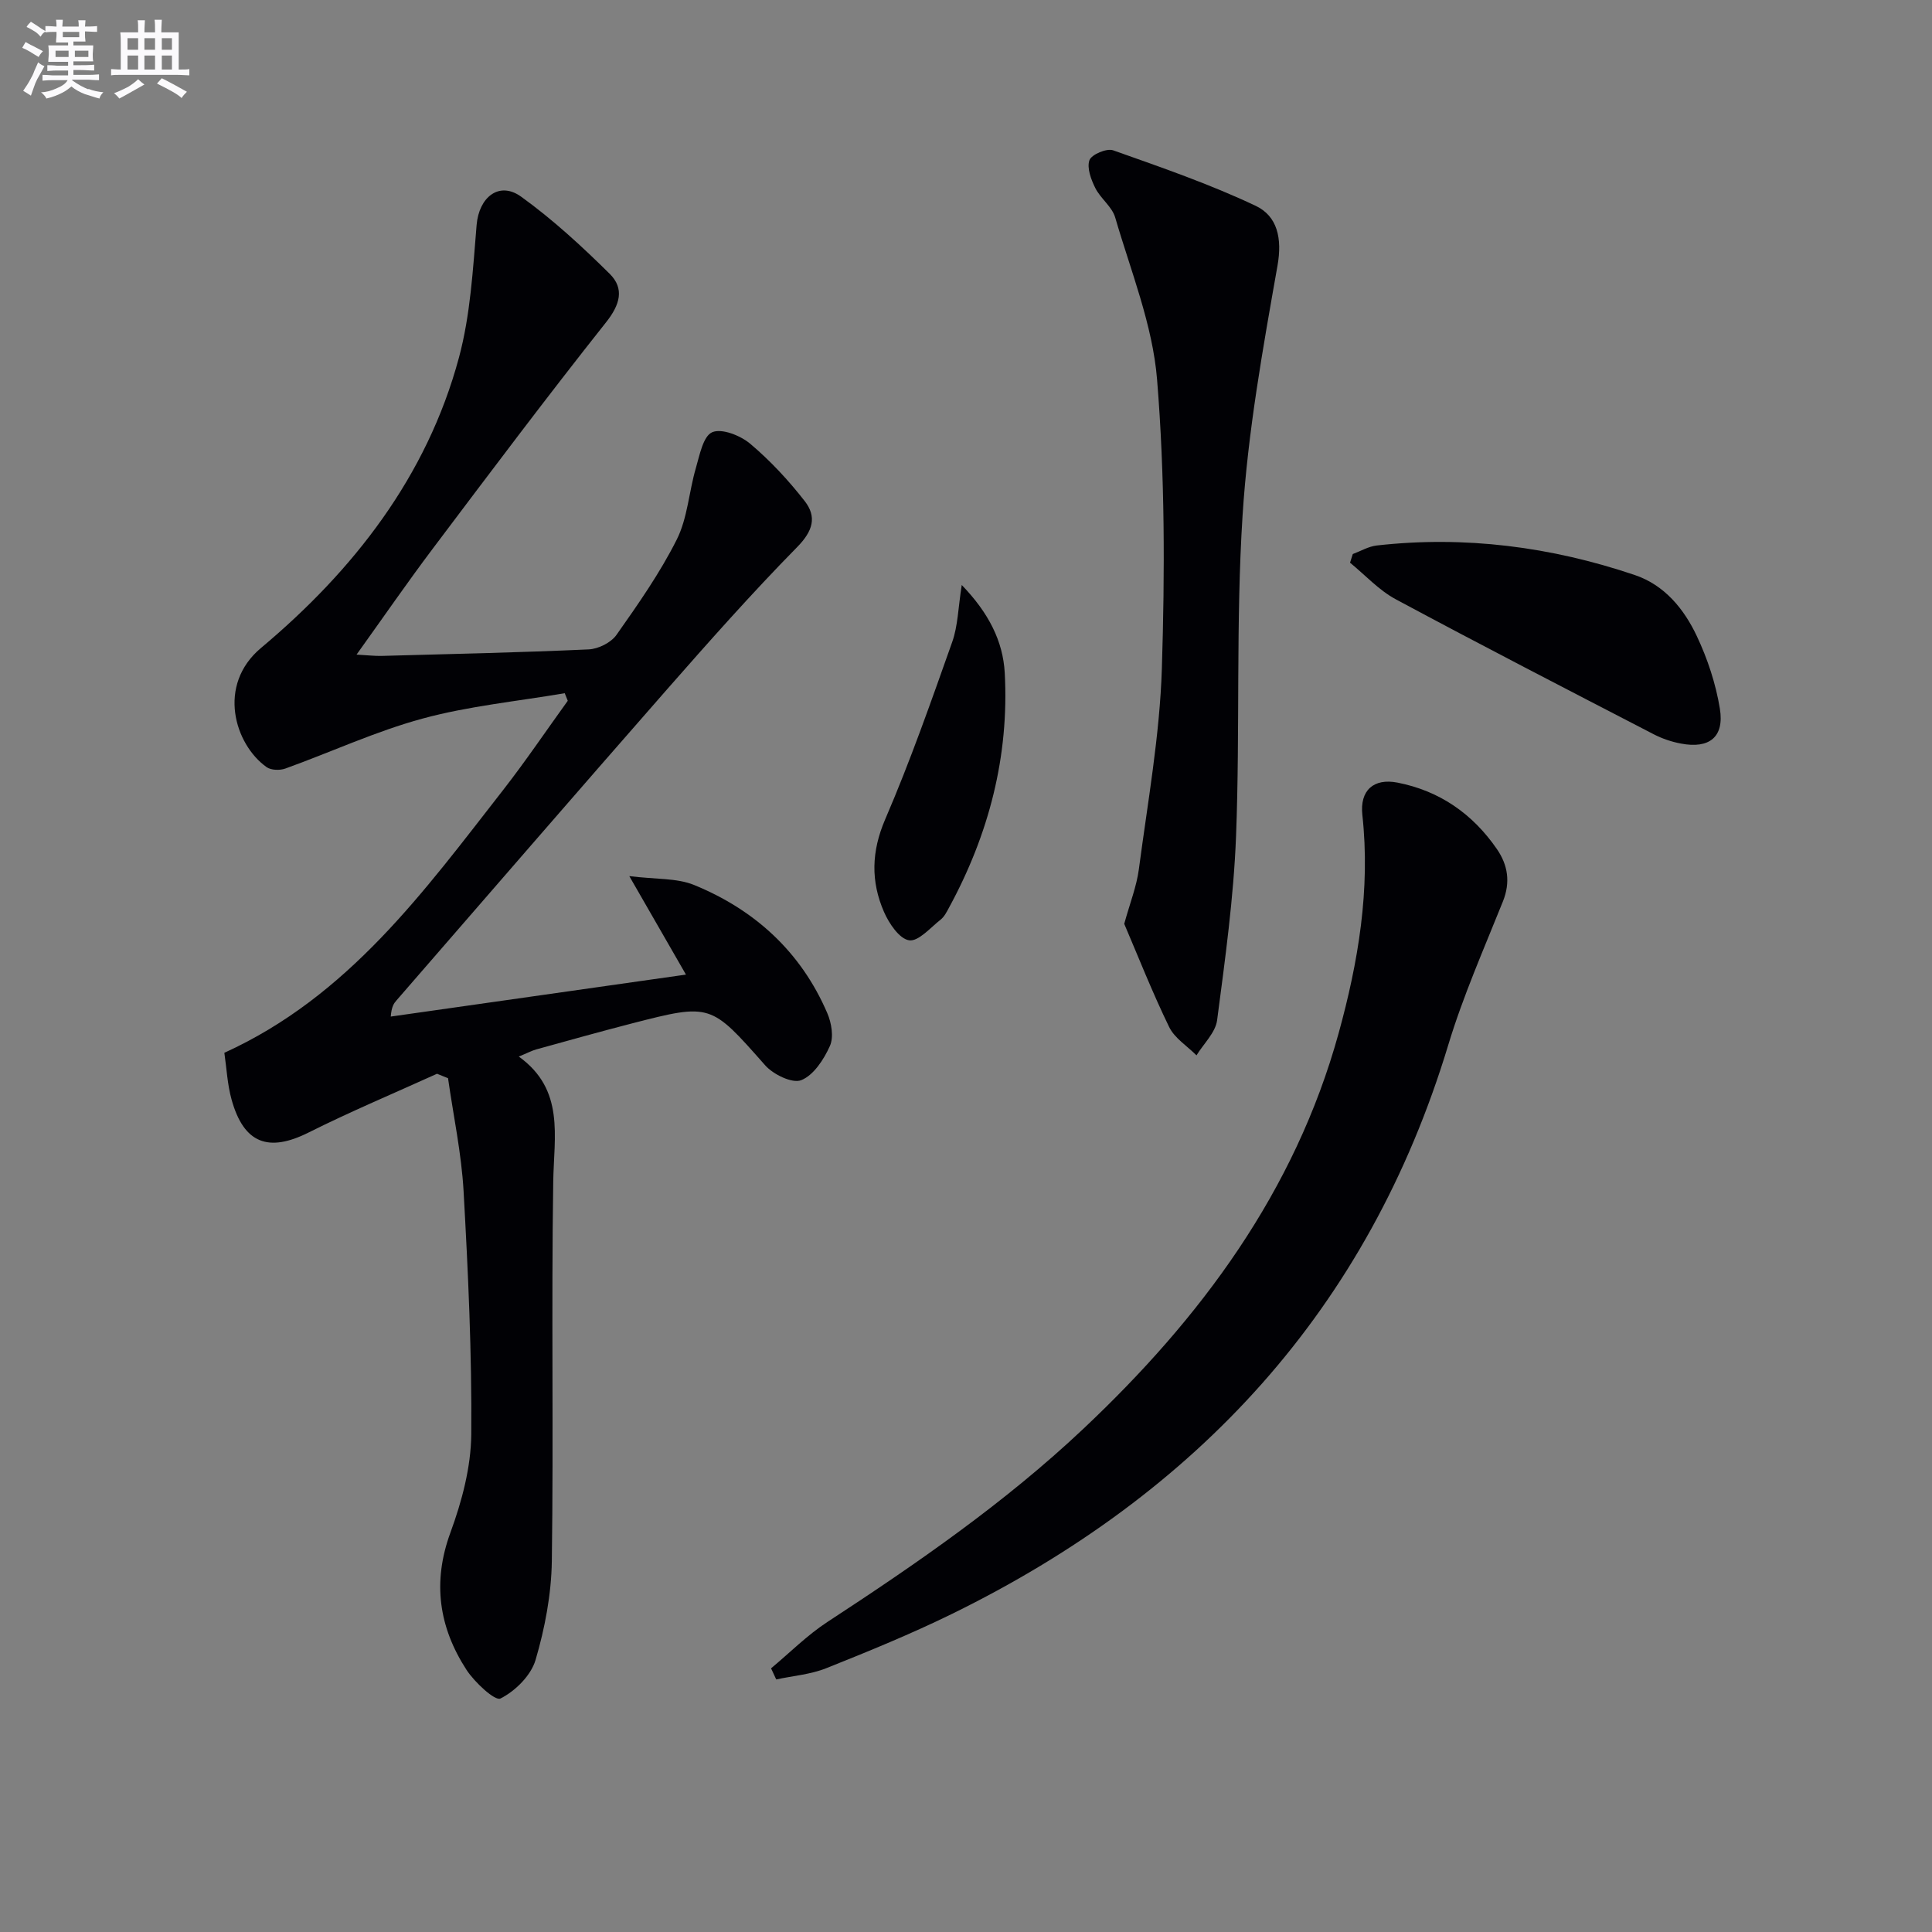
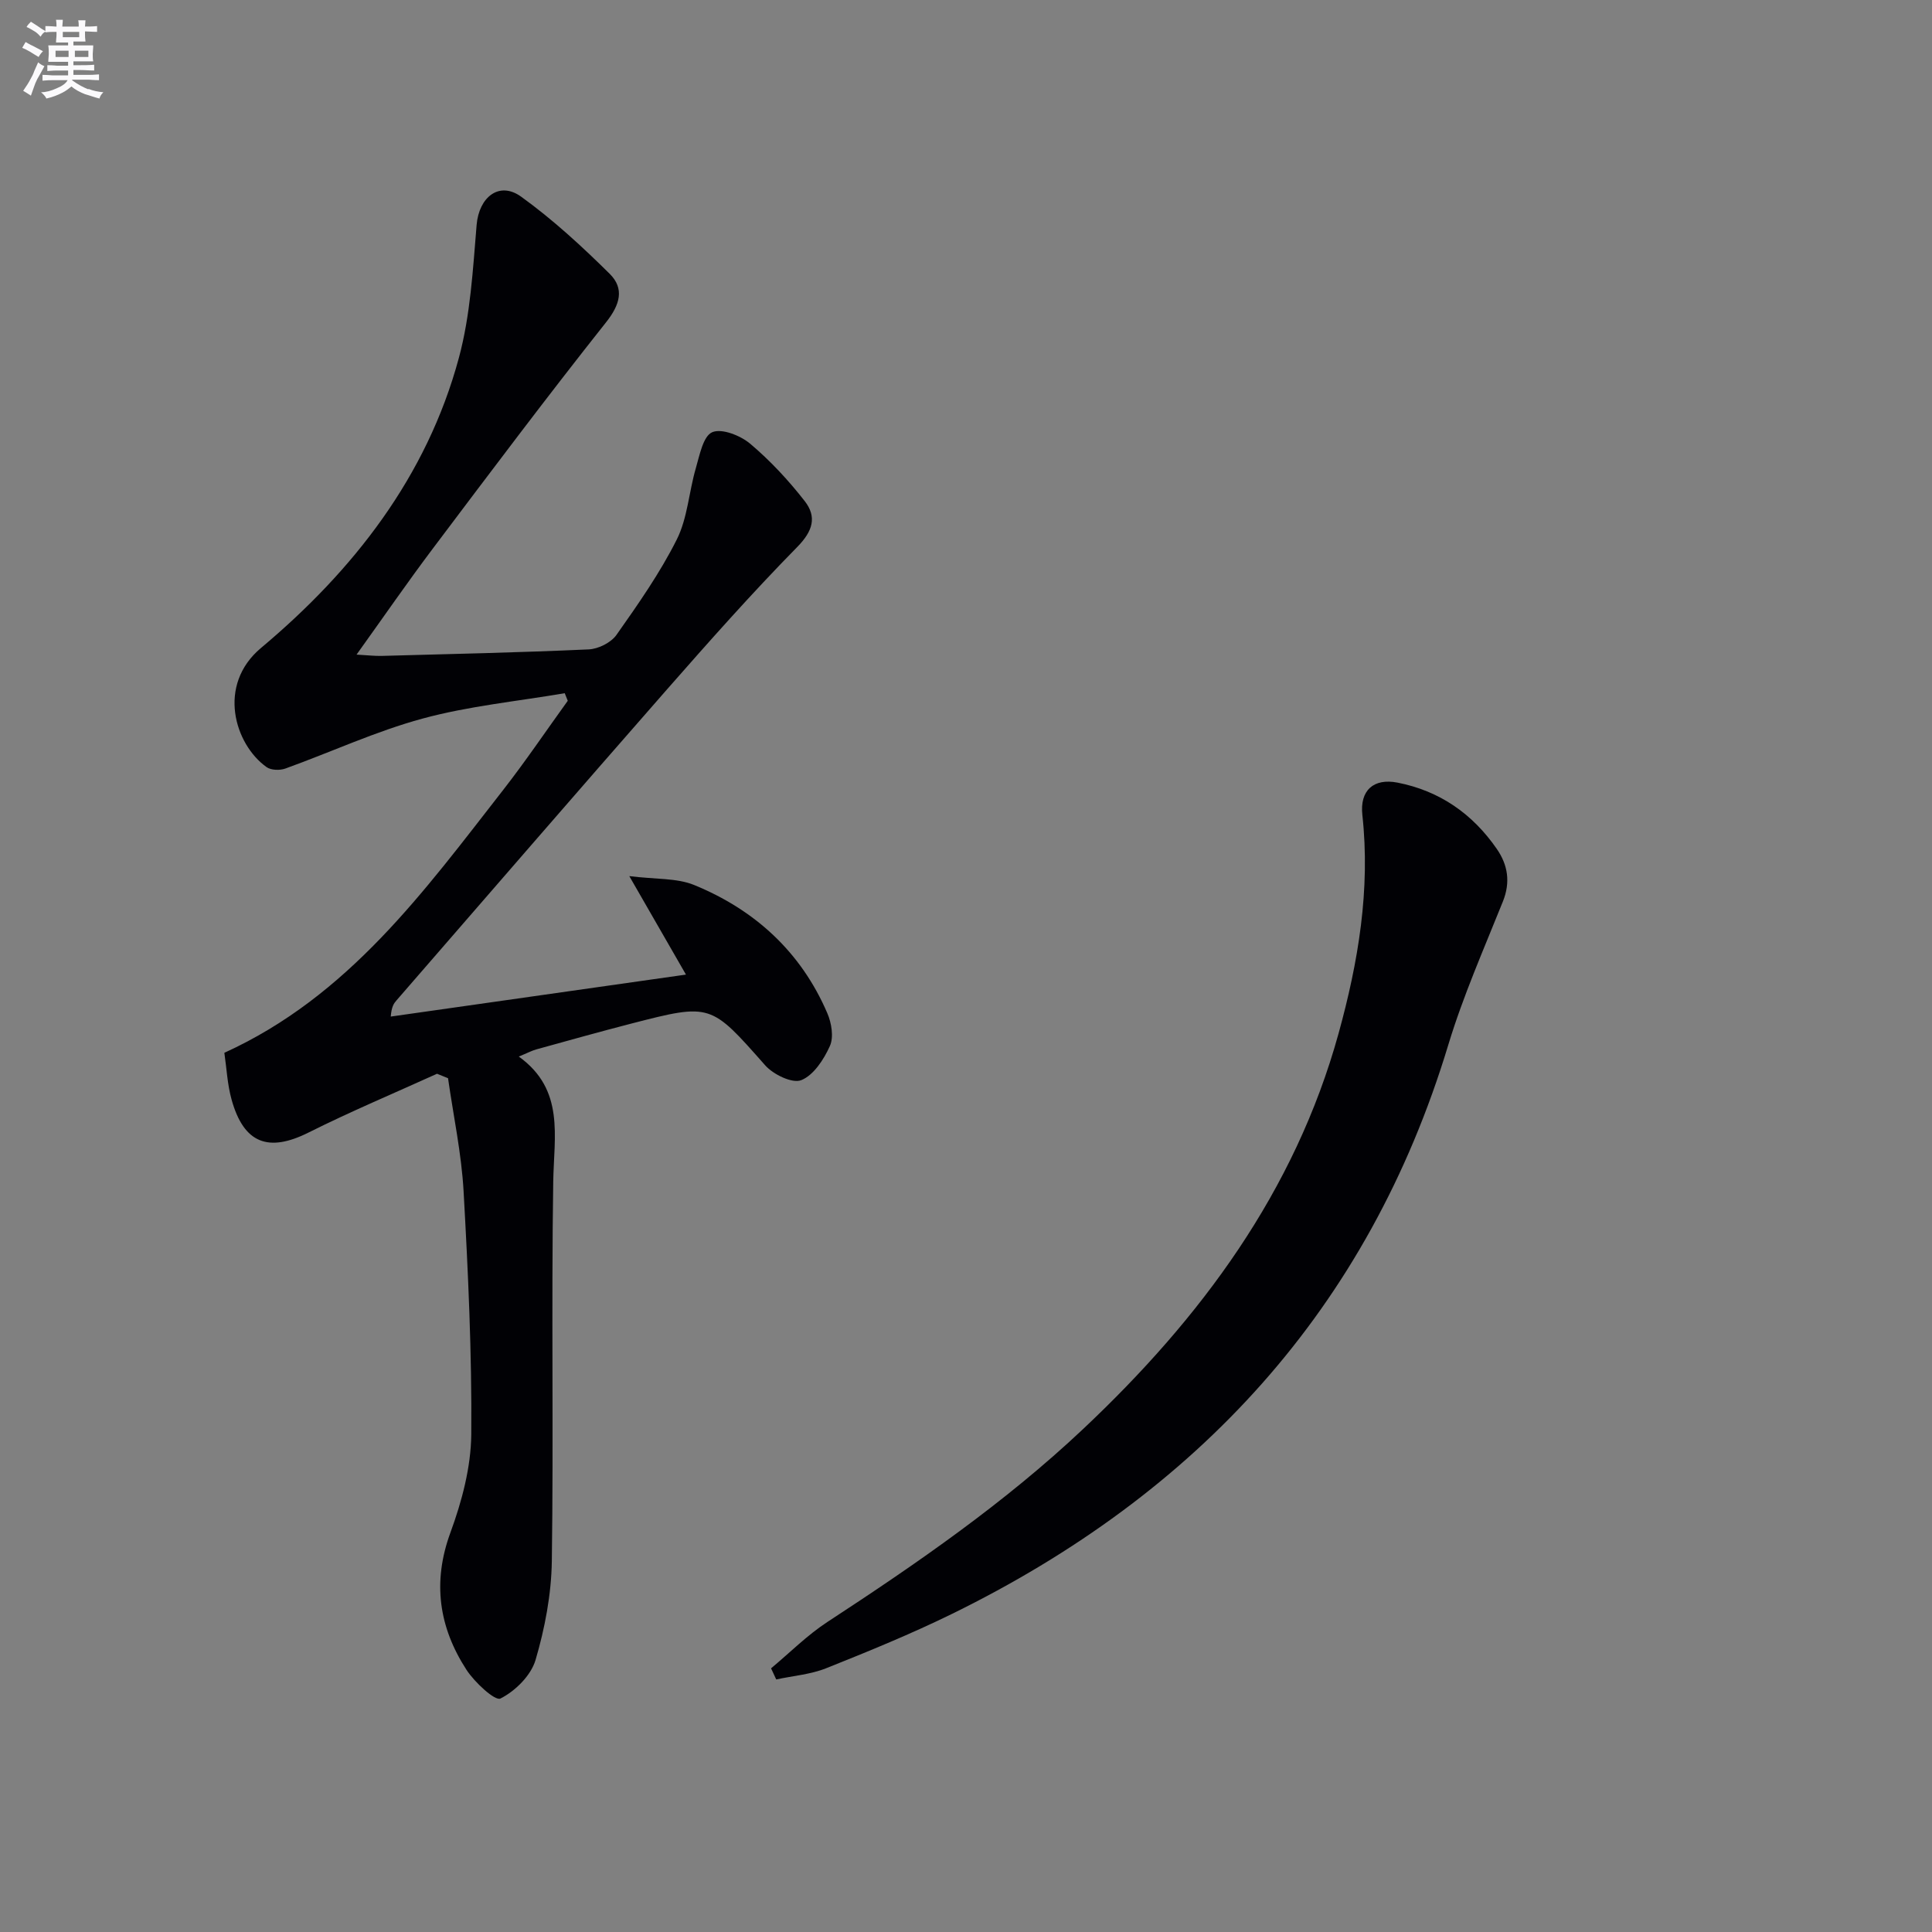
<svg xmlns="http://www.w3.org/2000/svg" enable-background="new 0 0 400 400" viewBox="0 0 400 400">
  <rect x="0" y="0" width="400" height="400" fill="#808080" stroke="none" />
  <g fill="#010105">
    <path d="m90.48 222.31c-8.88 4.03-17.89 7.81-26.6 12.17-8.28 4.15-13.4 2.29-15.93-6.81-.88-3.15-1.03-6.5-1.5-9.7 25.71-11.7 41.36-33.45 57.72-54.41 4.67-5.99 8.93-12.31 13.38-18.47-.21-.52-.42-1.05-.63-1.57-9.83 1.68-19.85 2.65-29.42 5.25-9.69 2.63-18.93 6.93-28.42 10.35-1.14.41-2.97.36-3.89-.3-6.61-4.7-10.33-16.97-1.16-24.66 19.11-16.02 34.34-35.45 40.98-60.09 2.39-8.86 2.9-18.29 3.67-27.51.48-5.71 4.65-9.14 9.23-5.83 6.54 4.72 12.56 10.26 18.31 15.95 3.09 3.06 2.18 6.37-.75 10.06-12.2 15.38-23.99 31.08-35.8 46.76-5.27 6.99-10.24 14.21-15.85 22.03 2.34.13 3.75.3 5.16.27 14.3-.39 28.61-.7 42.9-1.35 2-.09 4.63-1.4 5.76-3.01 4.49-6.37 9.01-12.82 12.49-19.76 2.22-4.44 2.5-9.82 3.92-14.7.79-2.71 1.52-6.67 3.4-7.49 1.96-.86 5.86.68 7.88 2.39 4.15 3.5 7.93 7.57 11.28 11.87 2.52 3.24 1.73 6.16-1.54 9.49-9.44 9.6-18.38 19.7-27.27 29.83-18.66 21.28-37.16 42.7-55.72 64.06-.53.61-1.01 1.25-1.18 3.34 19.96-2.84 39.92-5.68 61.12-8.69-4.05-7.04-7.46-12.96-11.73-20.39 5.5.69 9.81.37 13.4 1.83 12.6 5.15 22.16 13.88 27.6 26.56.87 2.02 1.36 4.94.53 6.78-1.25 2.79-3.37 6.06-5.94 7.08-1.84.73-5.79-1.18-7.47-3.09-11.27-12.75-11.16-12.89-27.66-8.64-6.59 1.7-13.14 3.54-19.69 5.35-.95.26-1.85.75-3.65 1.49 9.57 6.87 7.27 16.48 7.13 25.98-.4 26.16.08 52.32-.29 78.48-.1 6.86-1.43 13.88-3.37 20.47-.95 3.22-4.21 6.45-7.27 7.98-1.12.56-5.34-3.35-7.03-5.94-5.71-8.81-7.1-18.14-3.32-28.43 2.37-6.46 4.25-13.52 4.31-20.32.14-16.78-.65-33.58-1.59-50.35-.44-7.83-2.11-15.59-3.22-23.39-.75-.3-1.52-.61-2.28-.92z" />
    <path d="m159.64 345.41c3.88-3.23 7.48-6.87 11.68-9.61 18.55-12.12 36.75-24.69 52.92-39.93 24.36-22.94 43.83-49.12 52.9-81.92 4.08-14.78 6.61-29.78 4.92-45.24-.55-5.06 2.32-7.64 7.27-6.68 8.74 1.71 15.56 6.47 20.58 13.75 2.28 3.31 2.85 6.87 1.25 10.86-3.94 9.83-8.25 19.58-11.31 29.7-16.56 54.76-52.02 92.92-102.71 117.78-8.49 4.16-17.27 7.75-26.06 11.26-3.25 1.3-6.9 1.58-10.37 2.33-.36-.76-.72-1.53-1.07-2.3z" />
-     <path d="m232.76 191.27c1.18-4.29 2.56-7.74 3.03-11.31 1.82-13.81 4.32-27.64 4.76-41.51.63-19.94.63-40.01-.99-59.87-.92-11.35-5.44-22.44-8.67-33.55-.65-2.24-3.03-3.92-4.12-6.1-.88-1.76-1.78-4.18-1.21-5.77.43-1.18 3.58-2.51 4.9-2.04 9.95 3.52 19.99 6.99 29.51 11.49 4.49 2.13 5.53 6.71 4.52 12.41-3.03 17.14-6.13 34.38-7.23 51.71-1.41 22.07-.5 44.27-1.35 66.38-.49 12.74-2.26 25.45-3.92 38.11-.34 2.57-2.79 4.86-4.27 7.28-1.93-1.94-4.53-3.55-5.66-5.87-3.48-7.15-6.4-14.58-9.3-21.36z" />
-     <path d="m280.08 114.71c1.64-.61 3.24-1.57 4.93-1.77 18.27-2.06 36.1.25 53.45 6.11 6.16 2.08 10.2 7.02 12.85 12.65 2.23 4.72 3.93 9.88 4.77 15.02.96 5.87-2.17 8.35-8.05 7.23-1.93-.36-3.89-1.02-5.63-1.92-17.85-9.24-35.71-18.44-53.41-27.95-3.51-1.88-6.34-5.02-9.48-7.58.19-.59.38-1.19.57-1.79z" />
-     <path d="m199.12 121.12c5.61 5.8 8.54 11.67 8.9 18.17.94 17.27-3.29 33.48-11.55 48.65-.47.87-.96 1.85-1.7 2.44-2.12 1.66-4.6 4.58-6.54 4.3-2.02-.29-4.17-3.49-5.21-5.88-2.75-6.31-2.62-12.5.25-19.17 5.17-12 9.5-24.37 13.87-36.7 1.19-3.34 1.23-7.08 1.98-11.81z" />
  </g>
  <path d="m6.8 9.5c.6.3 1.3.7 2.1 1.1-.4.4-.7.8-.9 1.2-.7-.4-1.3-.8-1.8-1.1s-1.1-.6-1.6-.8c.2-.4.5-.8.7-1.2.4.2.8.5 1.5.8zm.9 6.9c-.3.6-.5 1.1-.7 1.7s-.4 1.1-.6 1.7c-.6-.4-1.1-.7-1.6-1 .7-1 1.2-1.8 1.5-2.4.3-.5.6-1.1.8-1.7.3-.6.5-1.2.8-1.8.3.3.8.6 1.3.8-.7 1.3-1.2 2.2-1.5 2.7zm.1-11c.4.3 1 .7 1.7 1.1-.5.2-.8.6-1.1 1.1-.5-.6-1-1-1.4-1.2s-.9-.6-1.5-.8c.2-.4.5-.7.9-1.1.5.3.9.6 1.4.9zm10.5 13c1 .4 2 .6 3.1.7-.4.4-.7.8-.8 1.3-.9-.2-1.9-.6-3-.9-1-.4-2-.9-2.8-1.6-.5.4-1.1.9-1.9 1.3s-1.9.9-3.3 1.2c-.1-.3-.5-.8-1.1-1.3 1 0 2.1-.3 3.2-.8 1.2-.5 1.9-1 2.3-1.7h-3.2c-.4 0-1 0-2 .1v-1.2c1 0 1.7.1 2 .1h3.3v-1h-2.3c-.2 0-.9 0-2 .1v-1.2c1.2 0 1.9.1 2 .1h2.3v-.8h-4.1c0-.7.1-1.2.1-1.6 0-.5 0-1.1-.1-1.8h4.1v-.6h-2.5c0-.6.1-1.1.1-1.6v-.6h-.5c-.4 0-1 0-1.8.1v-1.3c1.2 0 1.9.1 2.1.1h.2c0-.3 0-.8-.1-1.4h1.4c0 .6-.1 1-.1 1.4h3.4c0-.4 0-.8-.1-1.3h1.5c0 .4-.1.9-.1 1.3.7 0 1.5 0 2.5-.1v1.2c-1 0-1.8-.1-2.5-.1v.6c0 .3 0 .8.1 1.5h-2.5v.8h4.1c0 .7-.1 1.3-.1 1.8s0 1 .1 1.5h-4.1v.8h1.4c.8 0 1.8 0 2.9-.1v1.2c-1 0-1.9-.1-2.8-.1h-1.5v1h3.2c.3 0 1 0 2.1-.1v1.2c-1.1 0-1.8-.1-2.1-.1h-3.4l-.1.1c1.4 1 2.4 1.5 3.4 1.9zm-4.1-6.6v-1.3h-2.7v1.3zm2.2-4.1v-1.1h-3.4v1.1zm1.9 4.1v-1.3h-2.8v1.3z" fill="#fbfafc" />
-   <path d="m37 6.7v2.3 5.4c1 0 1.8 0 2.2-.1v1.3c-.6 0-1.5-.1-2.5-.1h-11.9c-.7 0-1.3 0-1.8.1v-1.3c.5 0 1.1.1 2 .1v-5.2c0-1 0-1.8-.1-2.5h3.7c0-1.3 0-2.1-.1-2.5h1.5c0 .4-.1 1.3-.1 2.5h2.2c0-1.2 0-2.1-.1-2.6h1.5c0 .4-.1 1.3-.1 2.6zm-12.3 13.7c-.3-.4-.7-.8-1.1-1.1 1.1-.4 2.1-.9 2.9-1.3.8-.5 1.5-1 2.1-1.6.4.4.9.8 1.3 1.1-2.5 1.4-4.2 2.4-5.2 2.9zm3.9-10.1v-2.4h-2.2v2.4zm0 4.1v-2.9h-2.2v2.9zm3.5-4.1v-2.4h-2.2v2.4zm0 4.1v-2.9h-2.2v2.9zm.4 2.9 1-1.1c.6.3 1.4.7 2.5 1.3s2 1.1 2.7 1.5c-.4.4-.8.8-1.1 1.3-.8-.8-2.5-1.7-5.1-3zm3.1-7v-2.4h-2.1v2.4zm0 4.1v-2.9h-2.1v2.9z" fill="#fbfafc" />
</svg>